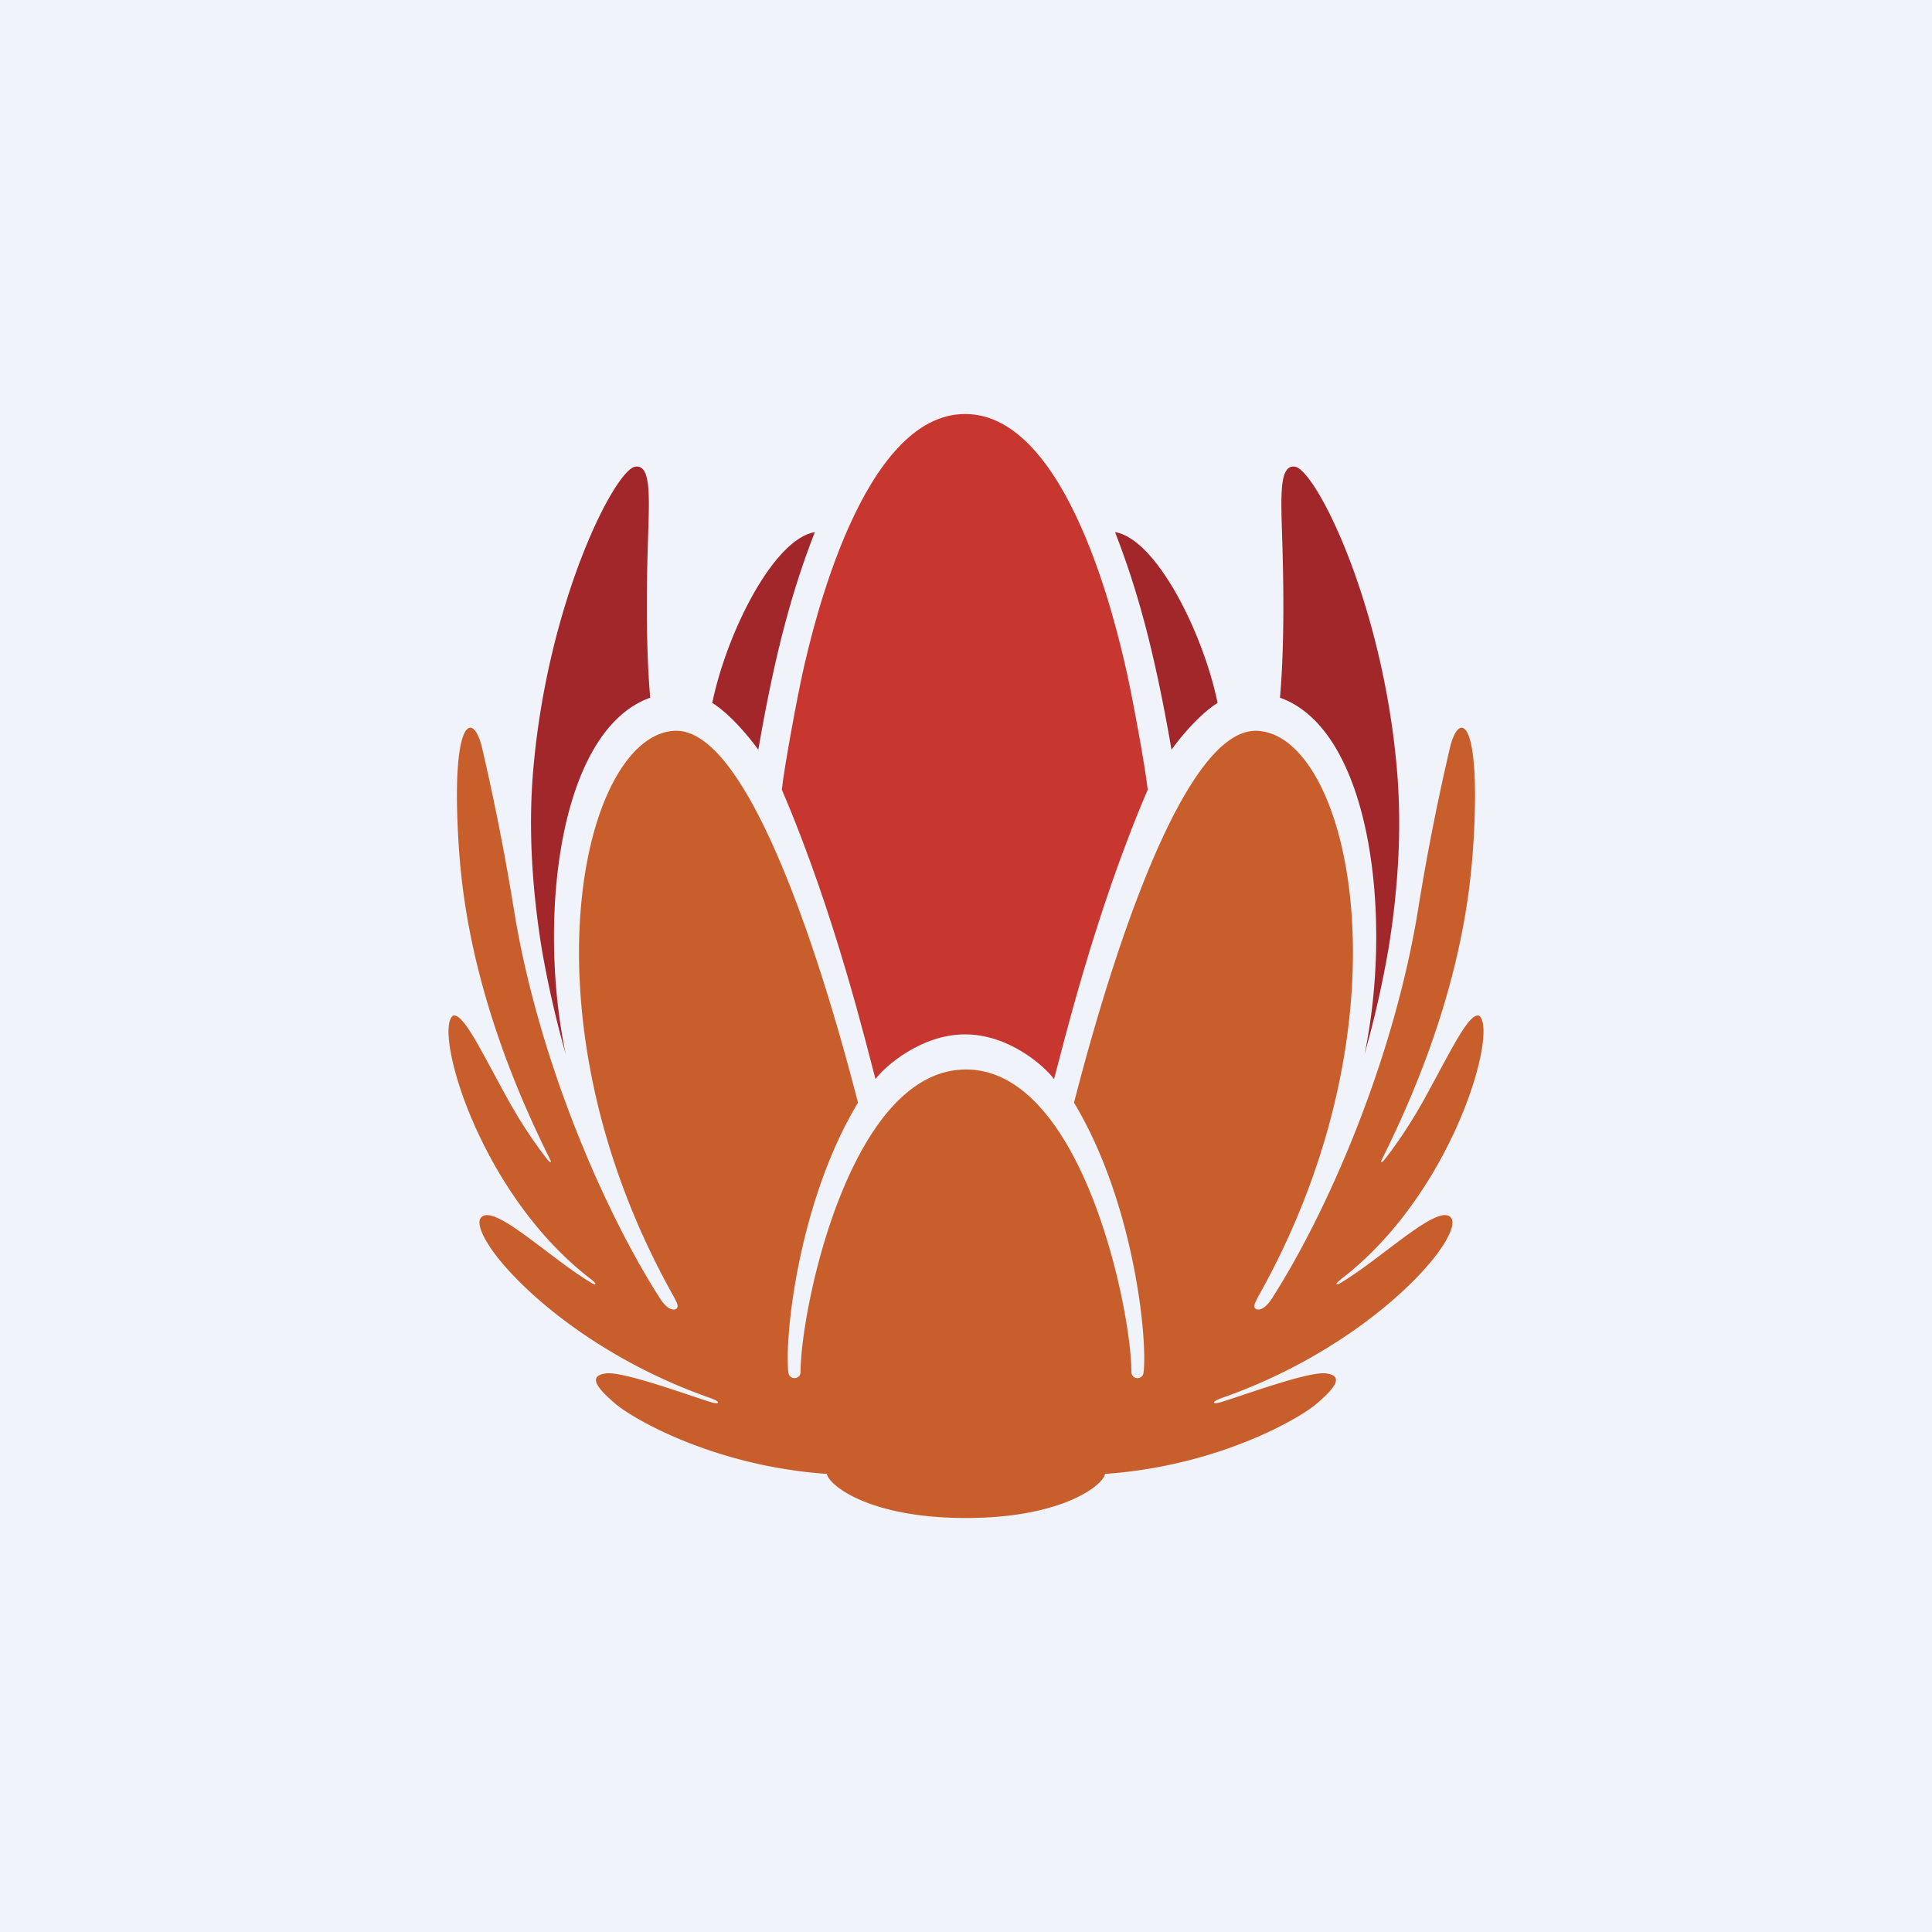
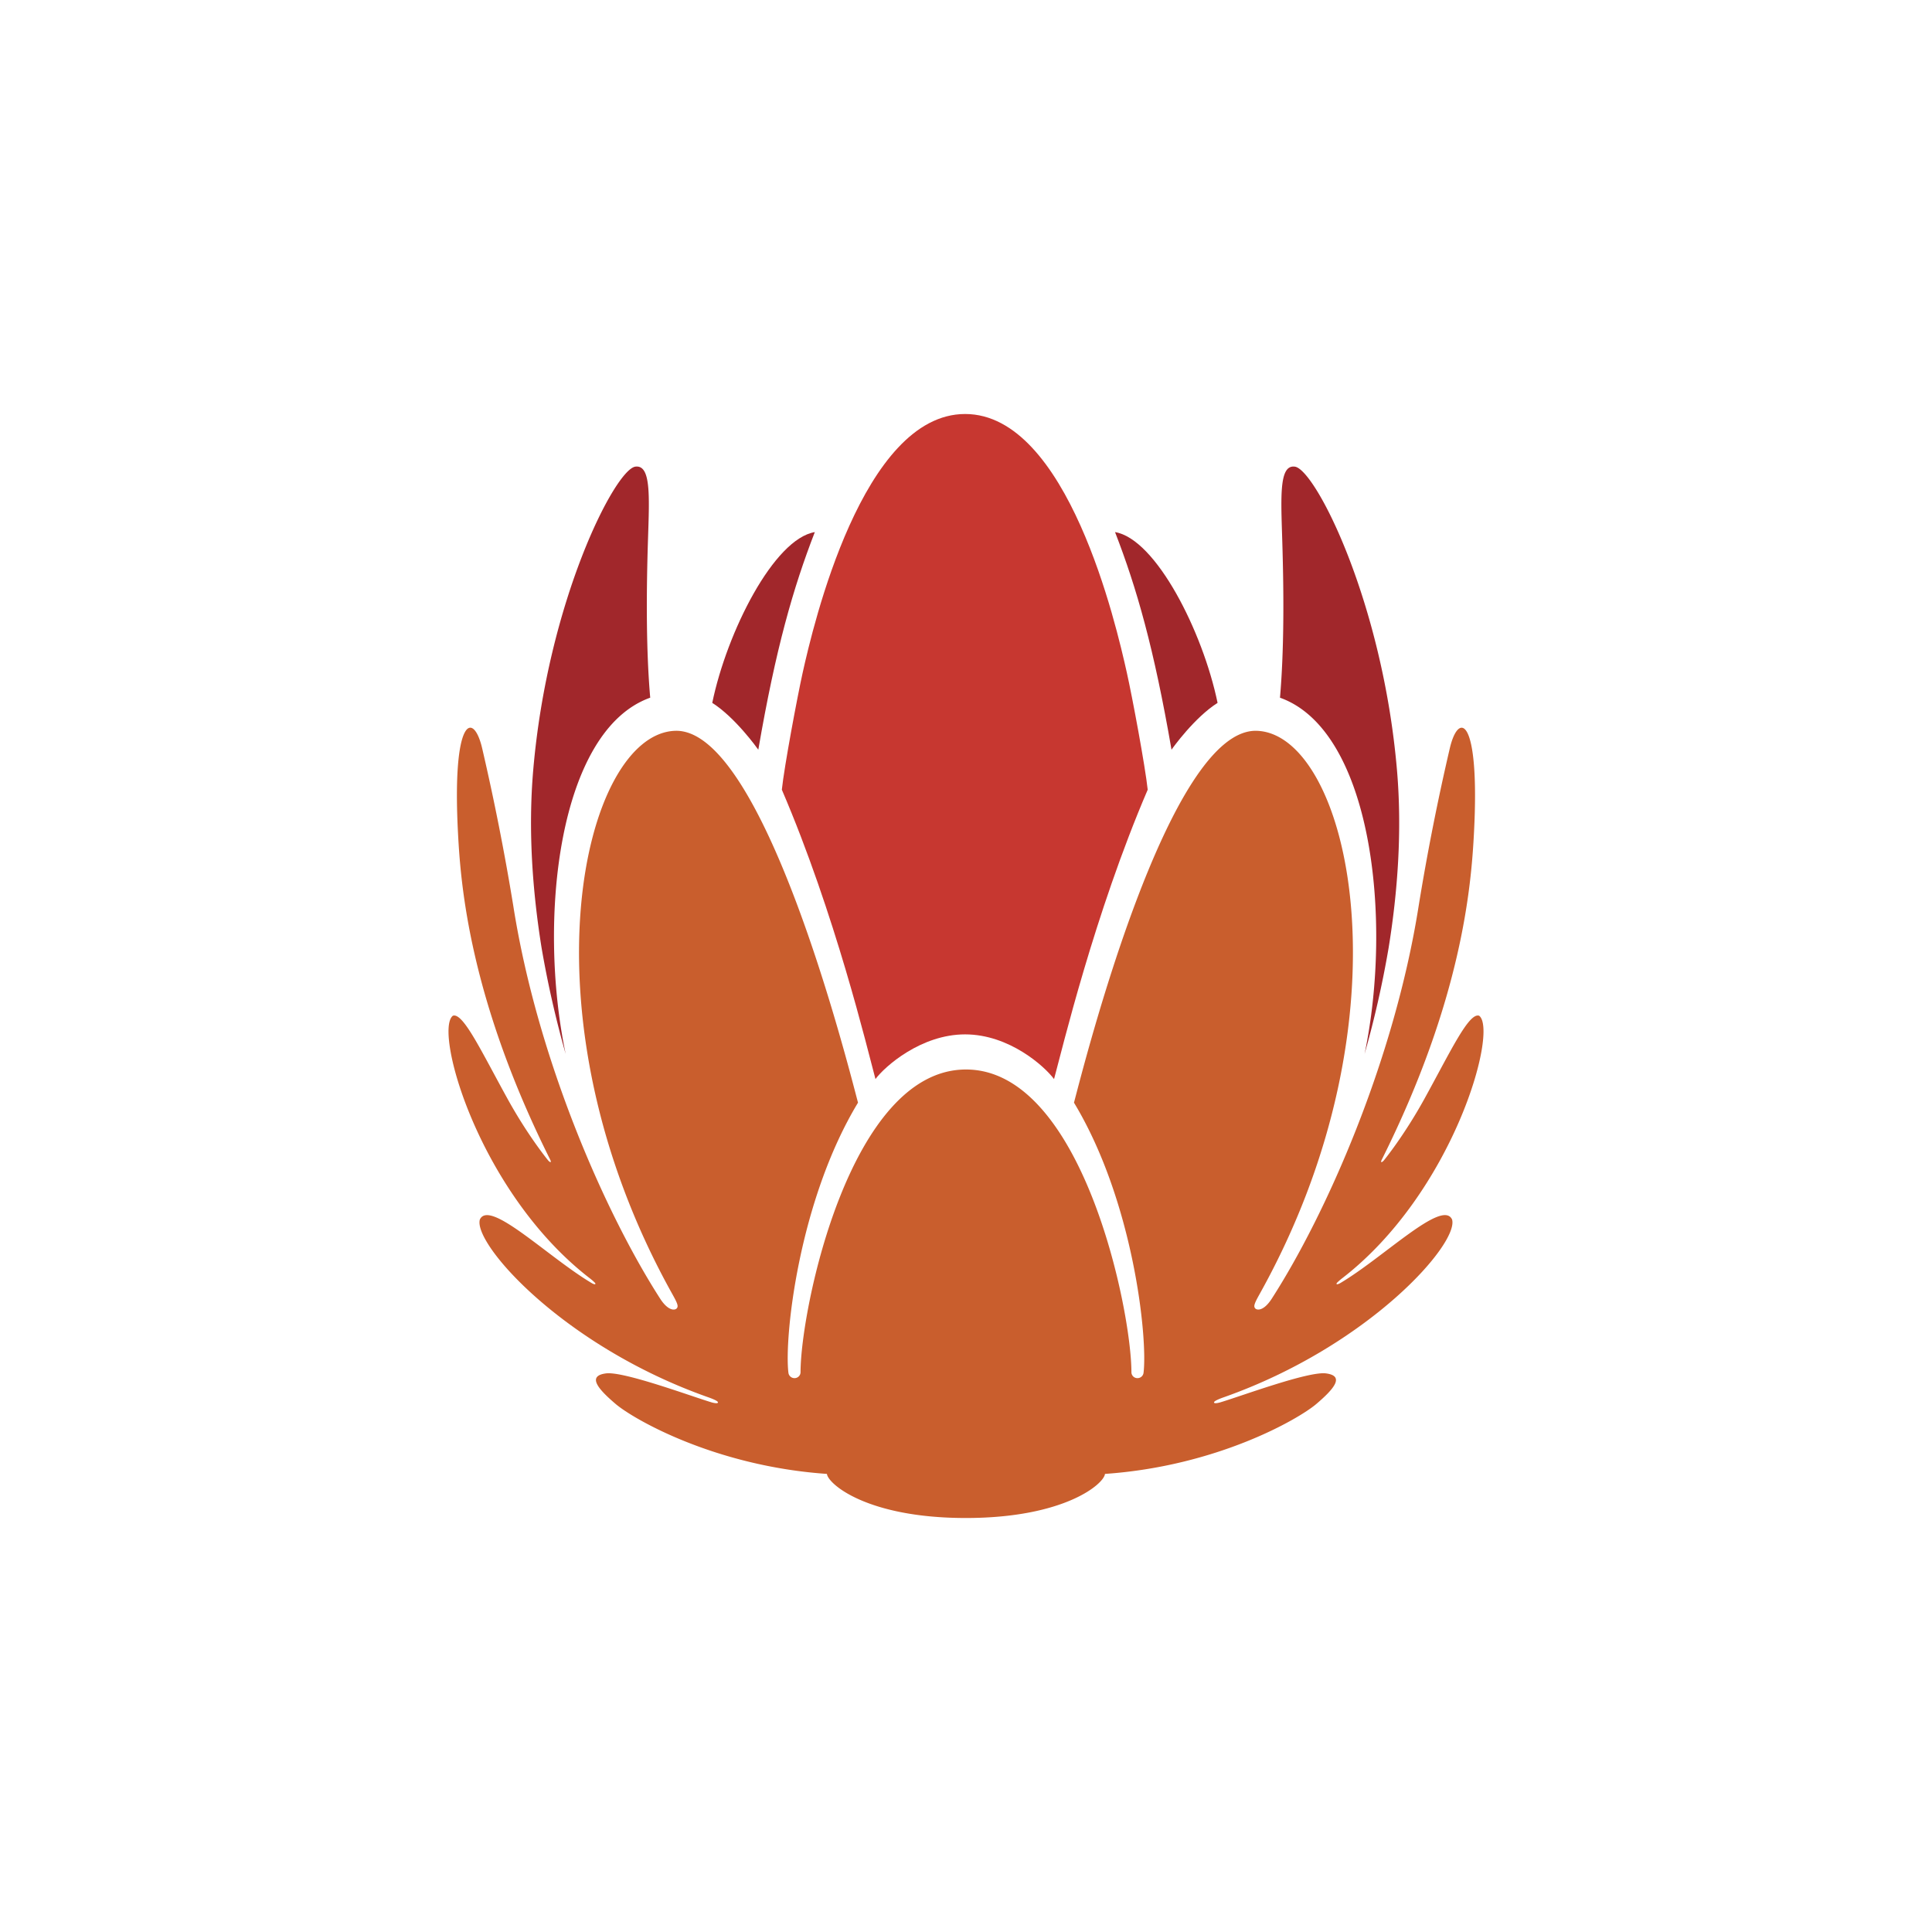
<svg xmlns="http://www.w3.org/2000/svg" width="56" height="56">
-   <path fill="#F0F3FA" d="M0 0h56v56H0z" />
  <path d="M16.396 30.549c-.819-3.914-.208-9.378 2.451-10.326-.118-1.344-.111-2.946-.074-4.276.04-1.427.134-2.487-.357-2.421-.59.08-2.54 3.9-2.96 8.793-.152 1.767-.017 3.537.241 5.148.178 1.039.412 2.068.699 3.082zM39.553 30.549a29.22 29.22 0 00.698-3.082c.26-1.61.393-3.38.241-5.148-.42-4.894-2.368-8.713-2.96-8.793-.491-.066-.394.995-.357 2.42.037 1.331.044 2.933-.074 4.277 2.659.948 3.27 6.412 2.452 10.326z" fill="#A1272B" />
  <path d="M22.662 22.89c1.547 3.602 2.477 7.509 2.714 8.387.269-.363 1.319-1.295 2.598-1.295 1.282 0 2.31.932 2.578 1.296.24-.879 1.169-4.786 2.715-8.388-.072-.676-.444-2.675-.606-3.397C32.359 18.139 30.949 12 27.975 12c-2.975 0-4.406 6.139-4.708 7.493-.16.723-.534 2.721-.605 3.397z" fill="#C73730" />
  <path d="M21.98 21.73c.506-2.938 1.01-4.687 1.638-6.307-1.185.197-2.546 2.888-2.973 4.95.668.424 1.301 1.31 1.335 1.358zM35.292 20.373c-.426-2.062-1.788-4.754-2.972-4.95.628 1.62 1.129 3.368 1.637 6.308.033-.05.665-.933 1.335-1.358z" fill="#A1272B" />
  <path d="M32.028 42.722c3.253-.225 5.613-1.59 6.125-2.026.517-.44.831-.814.284-.887-.506-.07-2.467.661-3.07.84 0 0-.18.053-.178-.001 0-.053.29-.15.29-.15 4.198-1.484 6.814-4.454 6.61-5.15-.276-.603-1.97 1.086-3.23 1.837 0 0-.118.071-.12.023-.002-.024.142-.139.142-.139 3.24-2.486 4.557-7.208 3.992-7.628-.302-.098-.833 1.047-1.6 2.435-.588 1.061-1.154 1.75-1.154 1.75s-.051.066-.08.057c-.022-.006.016-.077.016-.077 2.327-4.658 2.589-7.94 2.668-9.448.179-3.395-.45-3.56-.703-2.454a68.468 68.468 0 00-.9 4.558c-.708 4.488-2.693 8.955-4.264 11.391-.234.358-.432.332-.48.263-.043-.06-.015-.138.129-.397 4.519-8.093 2.6-16.243-.074-16.336-2.564-.09-5.015 9.705-5.301 10.778 1.73 2.864 2.14 6.831 2.016 7.832a.176.176 0 01-.171.153.173.173 0 01-.18-.168c0-1.824-1.432-8.778-4.796-8.778-3.363 0-4.795 6.953-4.795 8.778a.174.174 0 01-.181.168.177.177 0 01-.17-.153c-.125-1 .286-4.968 2.017-7.832-.287-1.074-2.738-10.868-5.302-10.778-2.673.093-4.594 8.243-.075 16.336.145.26.172.338.129.397-.047.07-.245.095-.48-.263-1.57-2.436-3.556-6.903-4.263-11.39a69.997 69.997 0 00-.9-4.56c-.254-1.106-.883-.94-.703 2.455.078 1.507.34 4.79 2.668 9.448 0 0 .038.071.015.077-.027.008-.078-.057-.078-.057s-.567-.689-1.155-1.75c-.768-1.389-1.3-2.533-1.598-2.435-.566.42.748 5.142 3.99 7.628 0 0 .144.115.141.139-.004.048-.118-.023-.118-.023-1.26-.751-2.954-2.44-3.232-1.836-.203.695 2.411 3.665 6.612 5.149 0 0 .29.097.29.15 0 .054-.18.002-.18.002-.602-.18-2.564-.91-3.069-.841-.549.073-.233.447.284.887.512.436 2.871 1.801 6.123 2.026.028.285 1.155 1.278 4.026 1.278 2.87 0 4.009-.993 4.033-1.278z" fill="#C95E2D" />
</svg>